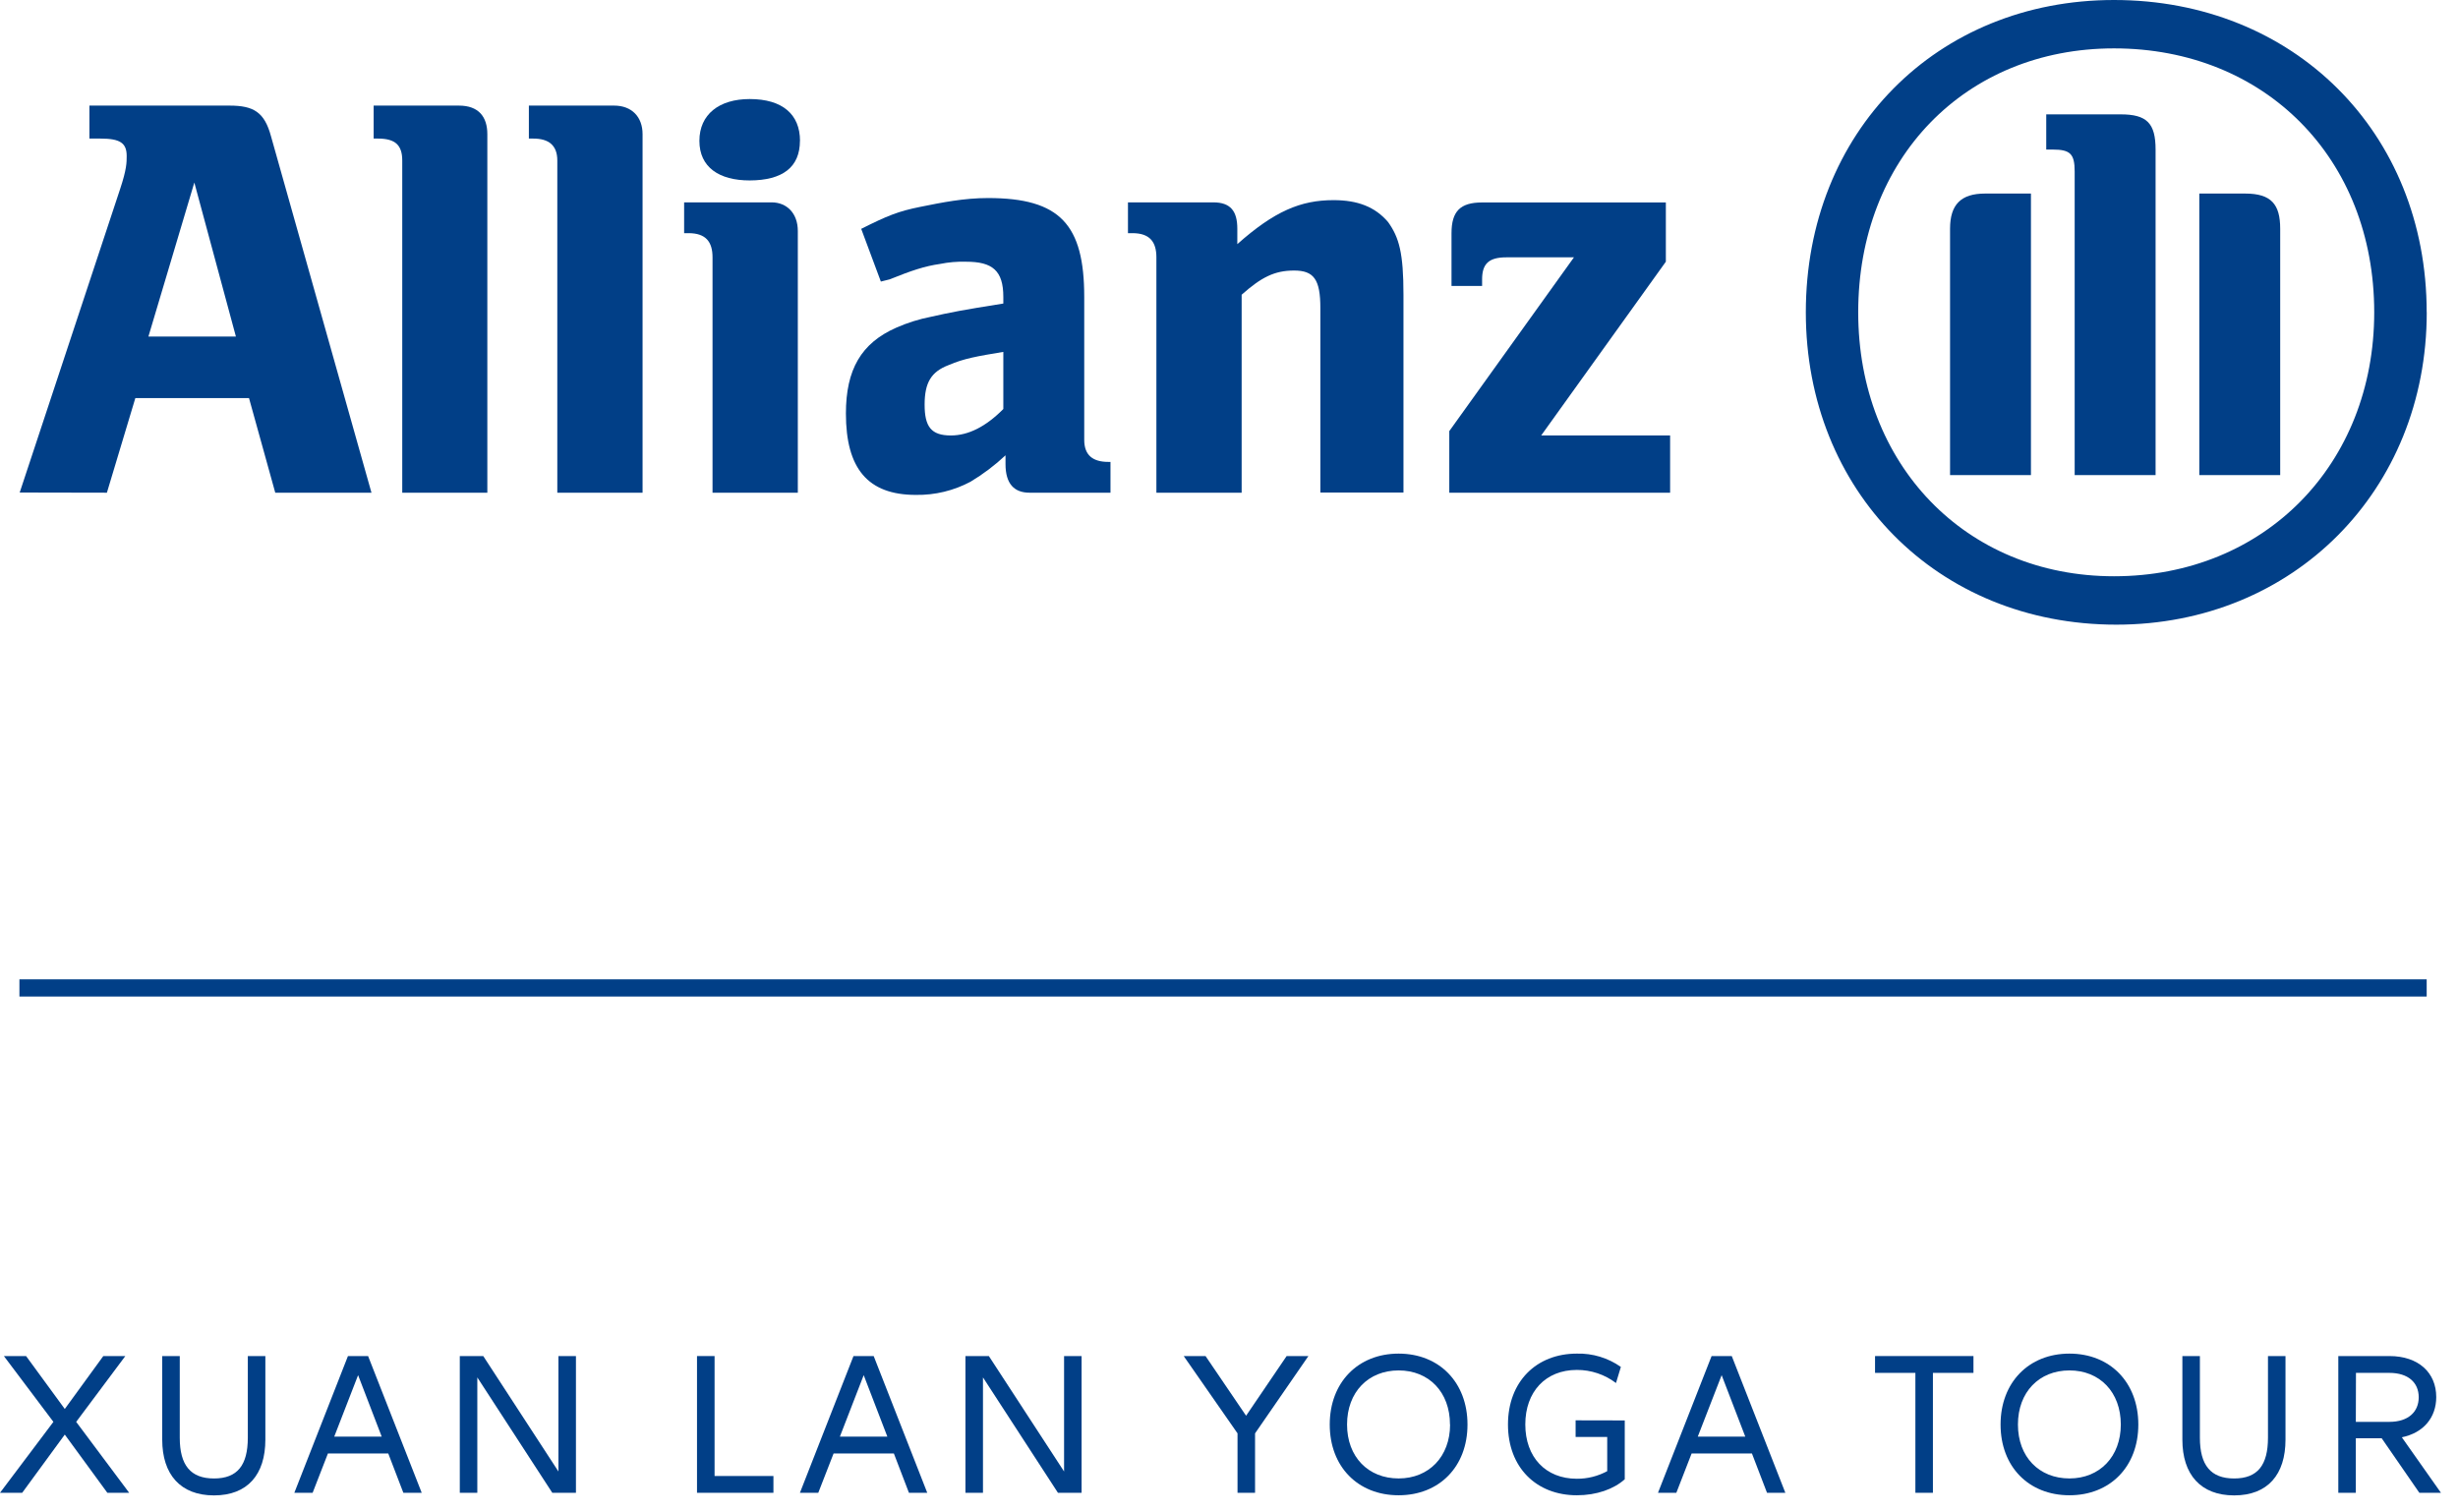
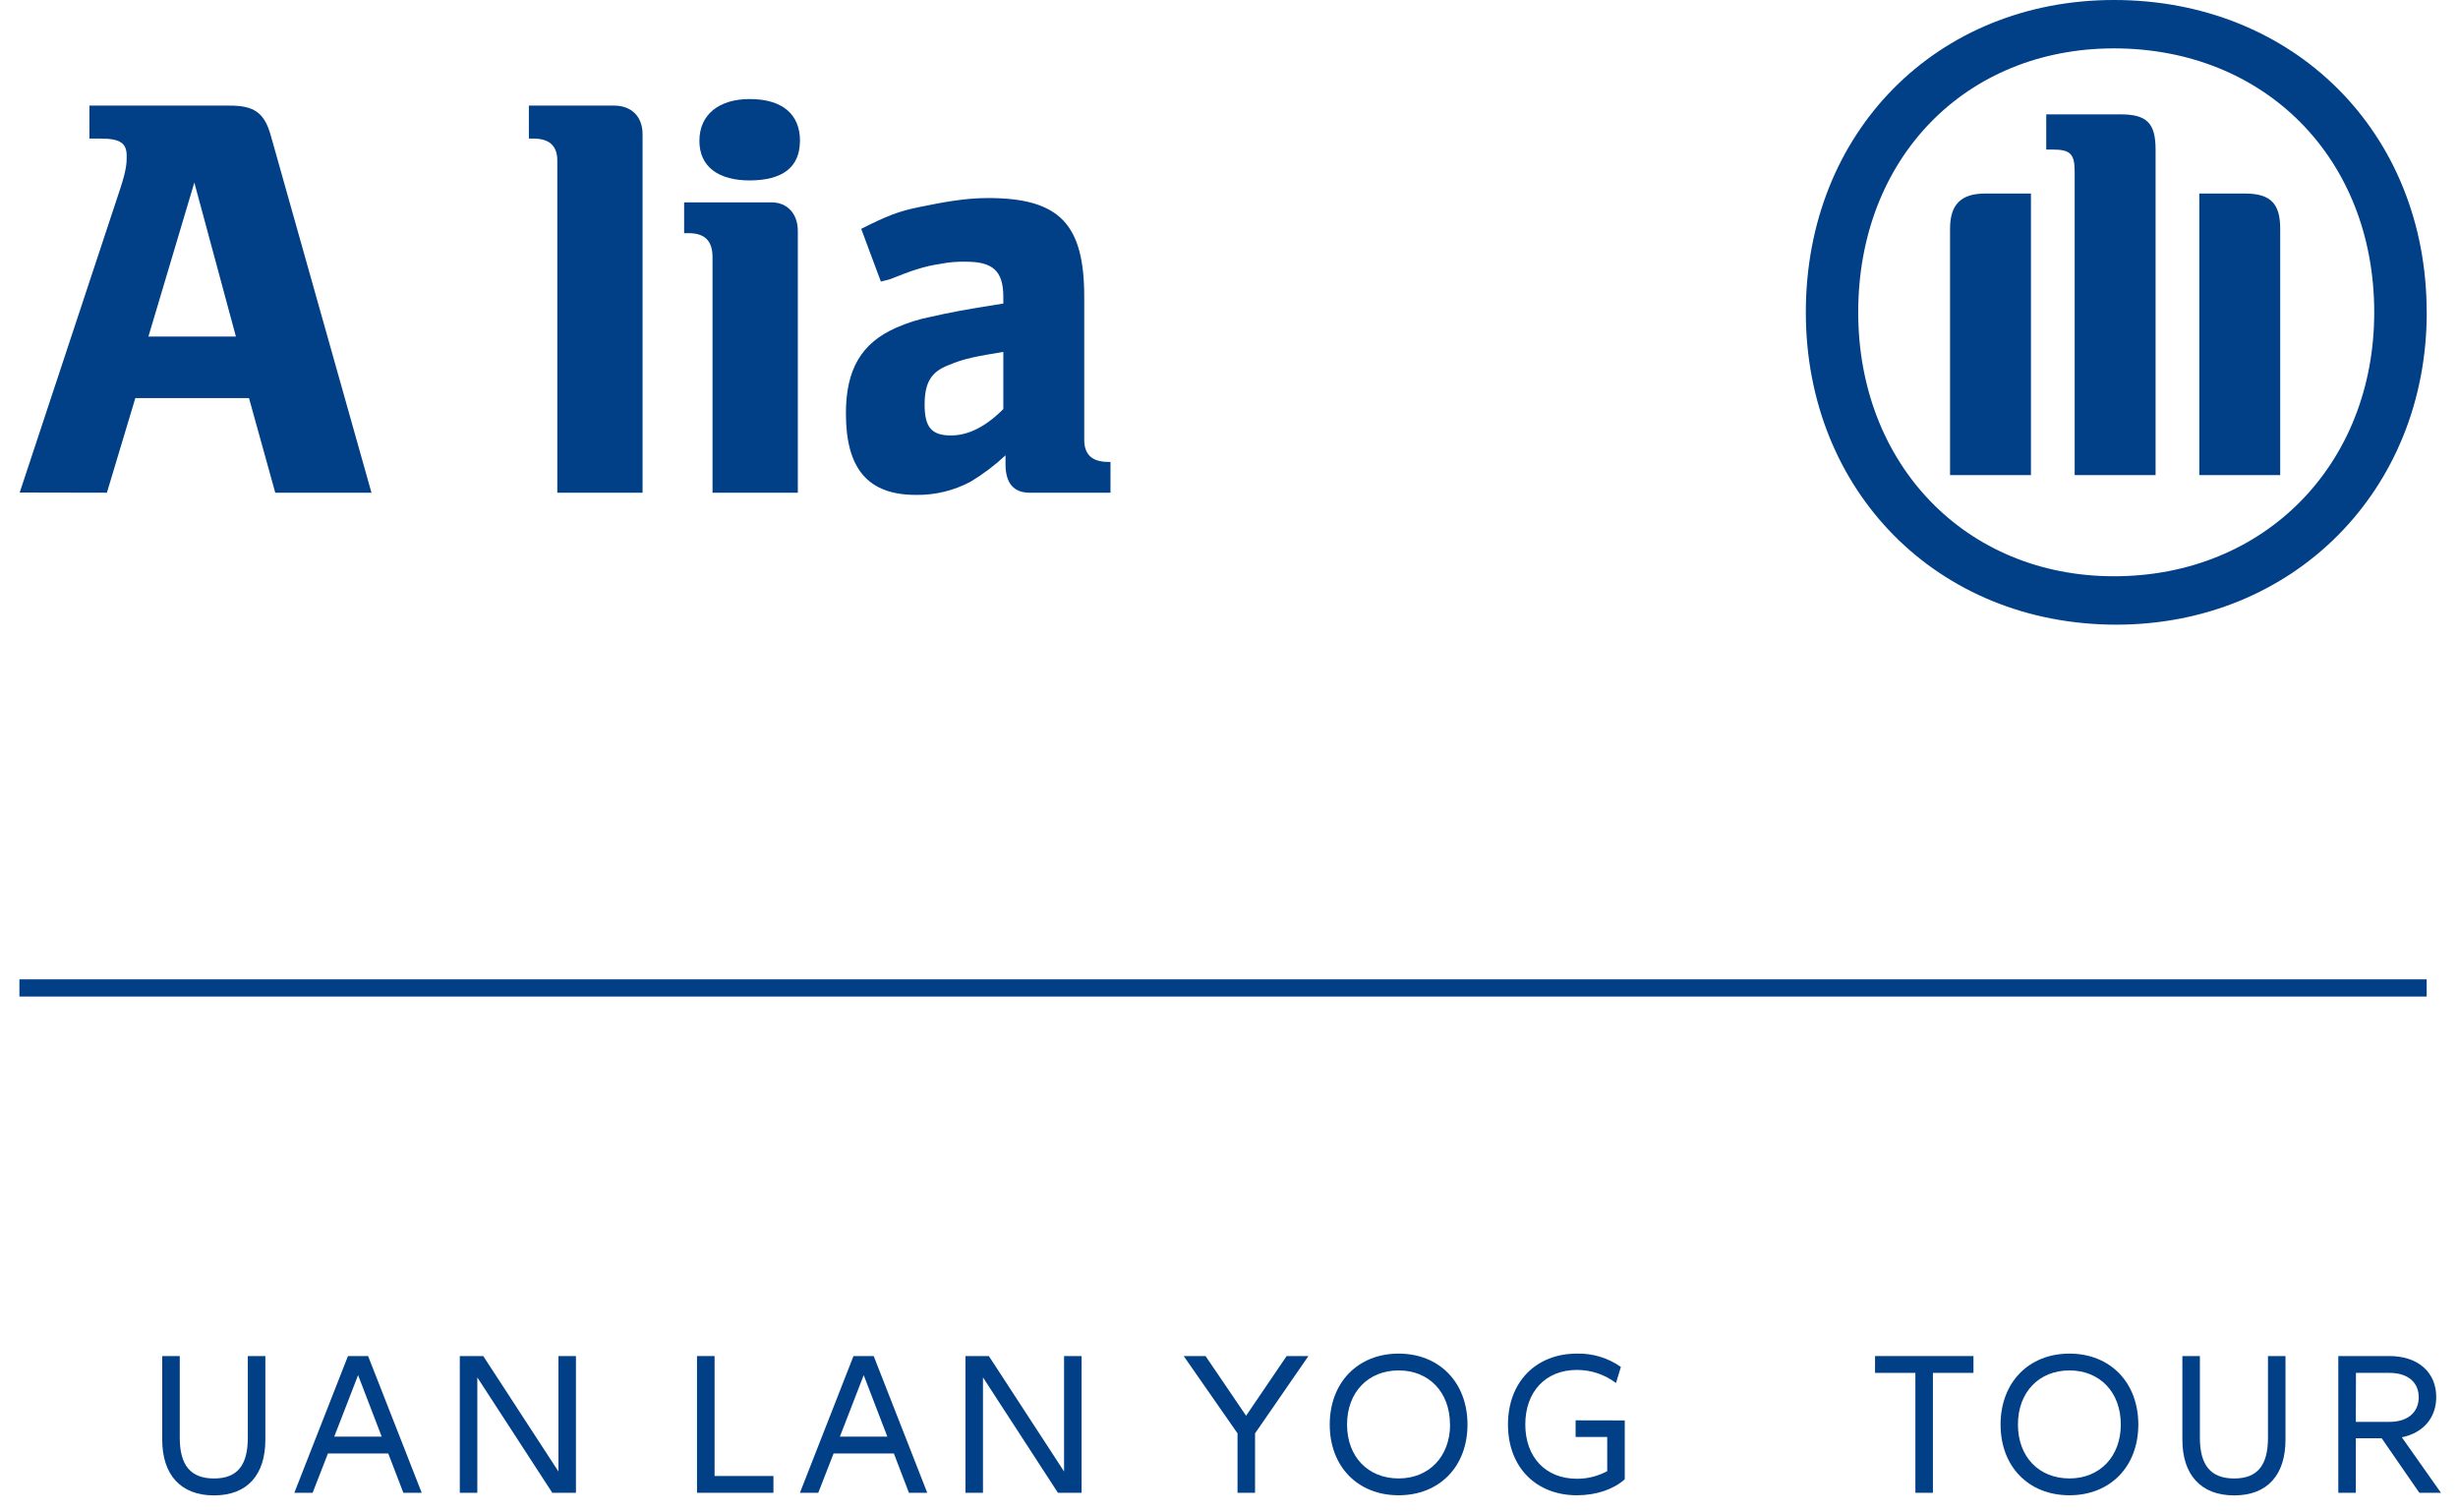
<svg xmlns="http://www.w3.org/2000/svg" width="143" height="88" viewBox="0 0 143 88" fill="none">
  <path fill-rule="evenodd" clip-rule="evenodd" d="M6.219 28.667L7.873 23.164H14.487L16.014 28.667H21.611L15.768 7.935C15.388 6.527 14.761 6.144 13.351 6.144H5.202V8.063H5.842C6.989 8.063 7.37 8.319 7.37 9.077C7.37 9.46 7.37 9.845 6.989 10.996L1.146 28.657L6.219 28.667ZM13.724 19.58H8.635L11.306 10.621L13.724 19.58Z" fill="#013F87" />
-   <path fill-rule="evenodd" clip-rule="evenodd" d="M28.352 28.667V7.806C28.352 6.792 27.842 6.144 26.698 6.144H21.738V8.063H21.991C22.999 8.063 23.402 8.446 23.402 9.342V28.667H28.352Z" fill="#013F87" />
  <path fill-rule="evenodd" clip-rule="evenodd" d="M37.383 28.667V7.806C37.383 6.792 36.746 6.144 35.729 6.144H30.769V8.063H31.025C31.916 8.063 32.423 8.446 32.423 9.342V28.667H37.383Z" fill="#013F87" />
  <path fill-rule="evenodd" clip-rule="evenodd" d="M46.415 28.667V13.439C46.415 12.413 45.778 11.774 44.888 11.774H39.801V13.566H40.054C41.072 13.566 41.453 14.077 41.453 14.973V28.667H46.415ZM46.542 8.195C46.542 6.658 45.524 5.763 43.616 5.763C41.835 5.763 40.689 6.658 40.689 8.195C40.689 9.731 41.835 10.498 43.616 10.498C45.53 10.493 46.538 9.729 46.538 8.191L46.542 8.195Z" fill="#013F87" />
  <path fill-rule="evenodd" clip-rule="evenodd" d="M51.248 16.382L51.758 16.254C53.029 15.741 53.792 15.486 54.683 15.358C55.184 15.256 55.696 15.212 56.208 15.228C57.735 15.228 58.371 15.741 58.371 17.277V17.661C55.954 18.044 55.319 18.171 54.173 18.429C53.473 18.565 52.791 18.779 52.138 19.067C50.103 19.965 49.213 21.5 49.213 24.06C49.213 27.258 50.484 28.795 53.282 28.795C54.39 28.813 55.484 28.55 56.464 28.028C57.194 27.59 57.876 27.075 58.498 26.492V27.003C58.498 28.156 59.008 28.667 59.897 28.667H64.605V26.875H64.478C63.585 26.875 63.078 26.492 63.078 25.594V17.284C63.078 13.059 61.667 11.523 57.481 11.523C56.081 11.523 54.81 11.78 53.538 12.036C52.267 12.291 51.629 12.547 50.103 13.315L51.248 16.388V16.382ZM58.371 20.472V23.798C57.353 24.824 56.336 25.337 55.319 25.337C54.173 25.337 53.792 24.826 53.792 23.545C53.792 22.264 54.173 21.627 55.19 21.242C56.081 20.857 56.844 20.729 58.371 20.474V20.472Z" fill="#013F87" />
-   <path fill-rule="evenodd" clip-rule="evenodd" d="M72.236 28.667V17.148C73.38 16.134 74.144 15.741 75.288 15.741C76.433 15.741 76.815 16.254 76.815 17.916V28.659H81.65V17.148C81.65 14.716 81.397 13.822 80.76 12.926C79.998 12.03 78.981 11.645 77.581 11.645C75.673 11.645 74.146 12.285 71.984 14.205V13.309C71.984 12.295 71.601 11.774 70.584 11.774H65.622V13.566H65.878C66.895 13.566 67.276 14.077 67.276 14.973V28.667H72.236Z" fill="#013F87" />
-   <path fill-rule="evenodd" clip-rule="evenodd" d="M97.167 25.337H89.662L96.915 15.226V11.78H86.225C84.954 11.78 84.445 12.291 84.445 13.572V16.637H86.225V16.254C86.225 15.358 86.608 14.973 87.626 14.973H91.568L84.316 25.083V28.667H97.163V25.337H97.167Z" fill="#013F87" />
  <path fill-rule="evenodd" clip-rule="evenodd" d="M141.178 18.171C141.178 7.678 133.42 0 122.988 0C112.685 0 105.058 7.678 105.058 18.171C105.058 28.537 112.689 36.345 123.121 36.345C133.424 36.345 141.182 28.537 141.182 18.171H141.178ZM138.126 18.171C138.126 27.003 131.766 33.529 122.988 33.529C114.339 33.529 108.106 27.003 108.106 18.171C108.106 9.214 114.339 2.815 122.988 2.815C131.766 2.815 138.126 9.214 138.126 18.171V18.171ZM118.155 27.641V11.262H115.484C114.085 11.262 113.449 11.902 113.449 13.309V27.641H118.155ZM127.95 27.641H132.656V13.309C132.656 11.902 132.148 11.262 130.621 11.262H127.95V27.641ZM125.406 27.641V8.702C125.406 7.167 124.898 6.654 123.371 6.654H119.045V8.702H119.426C120.446 8.702 120.699 8.957 120.699 9.983V27.641H125.406Z" fill="#013F87" />
  <path d="M141.178 57.482H1.13" stroke="#013F87" stroke-miterlimit="10" />
-   <path d="M6.245 86.856L3.769 83.469L1.291 86.856H0L3.107 82.729L0.226 78.9H1.517L3.769 81.979L6.01 78.9H7.291L4.432 82.729L7.515 86.856H6.245Z" fill="#013F87" />
  <path d="M9.438 83.767V78.902H10.458V83.65C10.458 85.249 11.086 86.023 12.45 86.023C13.814 86.023 14.417 85.249 14.417 83.65V78.9H15.438V83.765C15.438 85.792 14.406 87.008 12.45 87.008C10.494 87.008 9.438 85.784 9.438 83.767Z" fill="#013F87" />
  <path d="M22.588 84.568H19.078L18.188 86.856H17.124L20.243 78.9H21.415L24.534 86.856H23.466L22.588 84.568ZM22.207 83.589L20.833 80.011L19.445 83.589H22.207Z" fill="#013F87" />
  <path d="M33.507 78.9V86.856H32.131L27.769 80.143V86.856H26.75V78.9H28.114L32.488 85.616V78.9H33.507Z" fill="#013F87" />
  <path d="M40.55 78.9H41.572V85.879H44.996V86.856H40.55V78.9Z" fill="#013F87" />
  <path d="M52.003 84.568H48.496L47.605 86.856H46.538L49.654 78.9H50.829L53.945 86.856H52.88L52.003 84.568ZM51.624 83.589L50.248 80.011L48.862 83.589H51.624Z" fill="#013F87" />
  <path d="M62.924 78.9V86.856H61.548L57.187 80.143V86.856H56.167V78.9H57.529L61.905 85.616V78.9H62.924Z" fill="#013F87" />
  <path d="M71.996 83.398L68.865 78.9H70.135L72.494 82.373L74.853 78.9H76.12L73.016 83.398V86.856H71.996V83.398Z" fill="#013F87" />
  <path d="M77.361 82.885C77.361 80.441 78.997 78.758 81.368 78.758C83.74 78.758 85.375 80.441 85.375 82.885C85.375 85.33 83.74 87 81.368 87C78.997 87 77.361 85.334 77.361 82.885ZM84.356 82.885C84.356 81 83.135 79.736 81.368 79.736C79.602 79.736 78.368 81 78.368 82.885C78.368 84.77 79.602 86.021 81.368 86.021C83.135 86.021 84.362 84.746 84.362 82.885H84.356Z" fill="#013F87" />
  <path d="M94.524 82.646V86.07C93.883 86.643 92.888 87 91.737 87C89.378 87 87.73 85.378 87.73 82.885C87.73 80.392 89.378 78.758 91.737 78.758C92.651 78.734 93.549 79.005 94.298 79.533L94.014 80.469C93.358 79.972 92.559 79.704 91.737 79.707C89.912 79.707 88.738 80.982 88.738 82.879C88.738 84.776 89.912 86.039 91.737 86.039C92.354 86.043 92.961 85.891 93.504 85.597V83.607H91.665V82.64L94.524 82.646Z" fill="#013F87" />
-   <path d="M101.923 84.568H98.414L97.525 86.856H96.458L99.576 78.9H100.749L103.867 86.856H102.8L101.923 84.568ZM101.536 83.589L100.161 80.011L98.772 83.589H101.536Z" fill="#013F87" />
  <path d="M114.811 79.879H112.452V86.856H111.432V79.879H109.085V78.9H114.811V79.879Z" fill="#013F87" />
  <path d="M116.388 82.885C116.388 80.441 118.024 78.758 120.395 78.758C122.766 78.758 124.402 80.441 124.402 82.885C124.402 85.33 122.766 87 120.395 87C118.024 87 116.388 85.334 116.388 82.885ZM123.383 82.885C123.383 81 122.162 79.736 120.395 79.736C118.628 79.736 117.398 81 117.398 82.885C117.398 84.77 118.63 86.021 120.395 86.021C122.16 86.021 123.383 84.746 123.383 82.885Z" fill="#013F87" />
  <path d="M126.965 83.767V78.902H127.984V83.65C127.984 85.249 128.613 86.023 129.977 86.023C131.341 86.023 131.945 85.249 131.945 83.65V78.9H132.964V83.765C132.964 85.792 131.933 87.008 129.977 87.008C128.021 87.008 126.965 85.784 126.965 83.767Z" fill="#013F87" />
  <path d="M138.561 83.684H137.056V86.856H136.037V78.9H139.008C140.702 78.9 141.734 79.867 141.734 81.286C141.734 82.48 140.989 83.374 139.731 83.625L142.008 86.856H140.751L138.561 83.684ZM137.056 82.729H139.008C140.11 82.729 140.715 82.145 140.715 81.298C140.715 80.451 140.11 79.879 139.008 79.879H137.064L137.056 82.729Z" fill="#013F87" />
</svg>